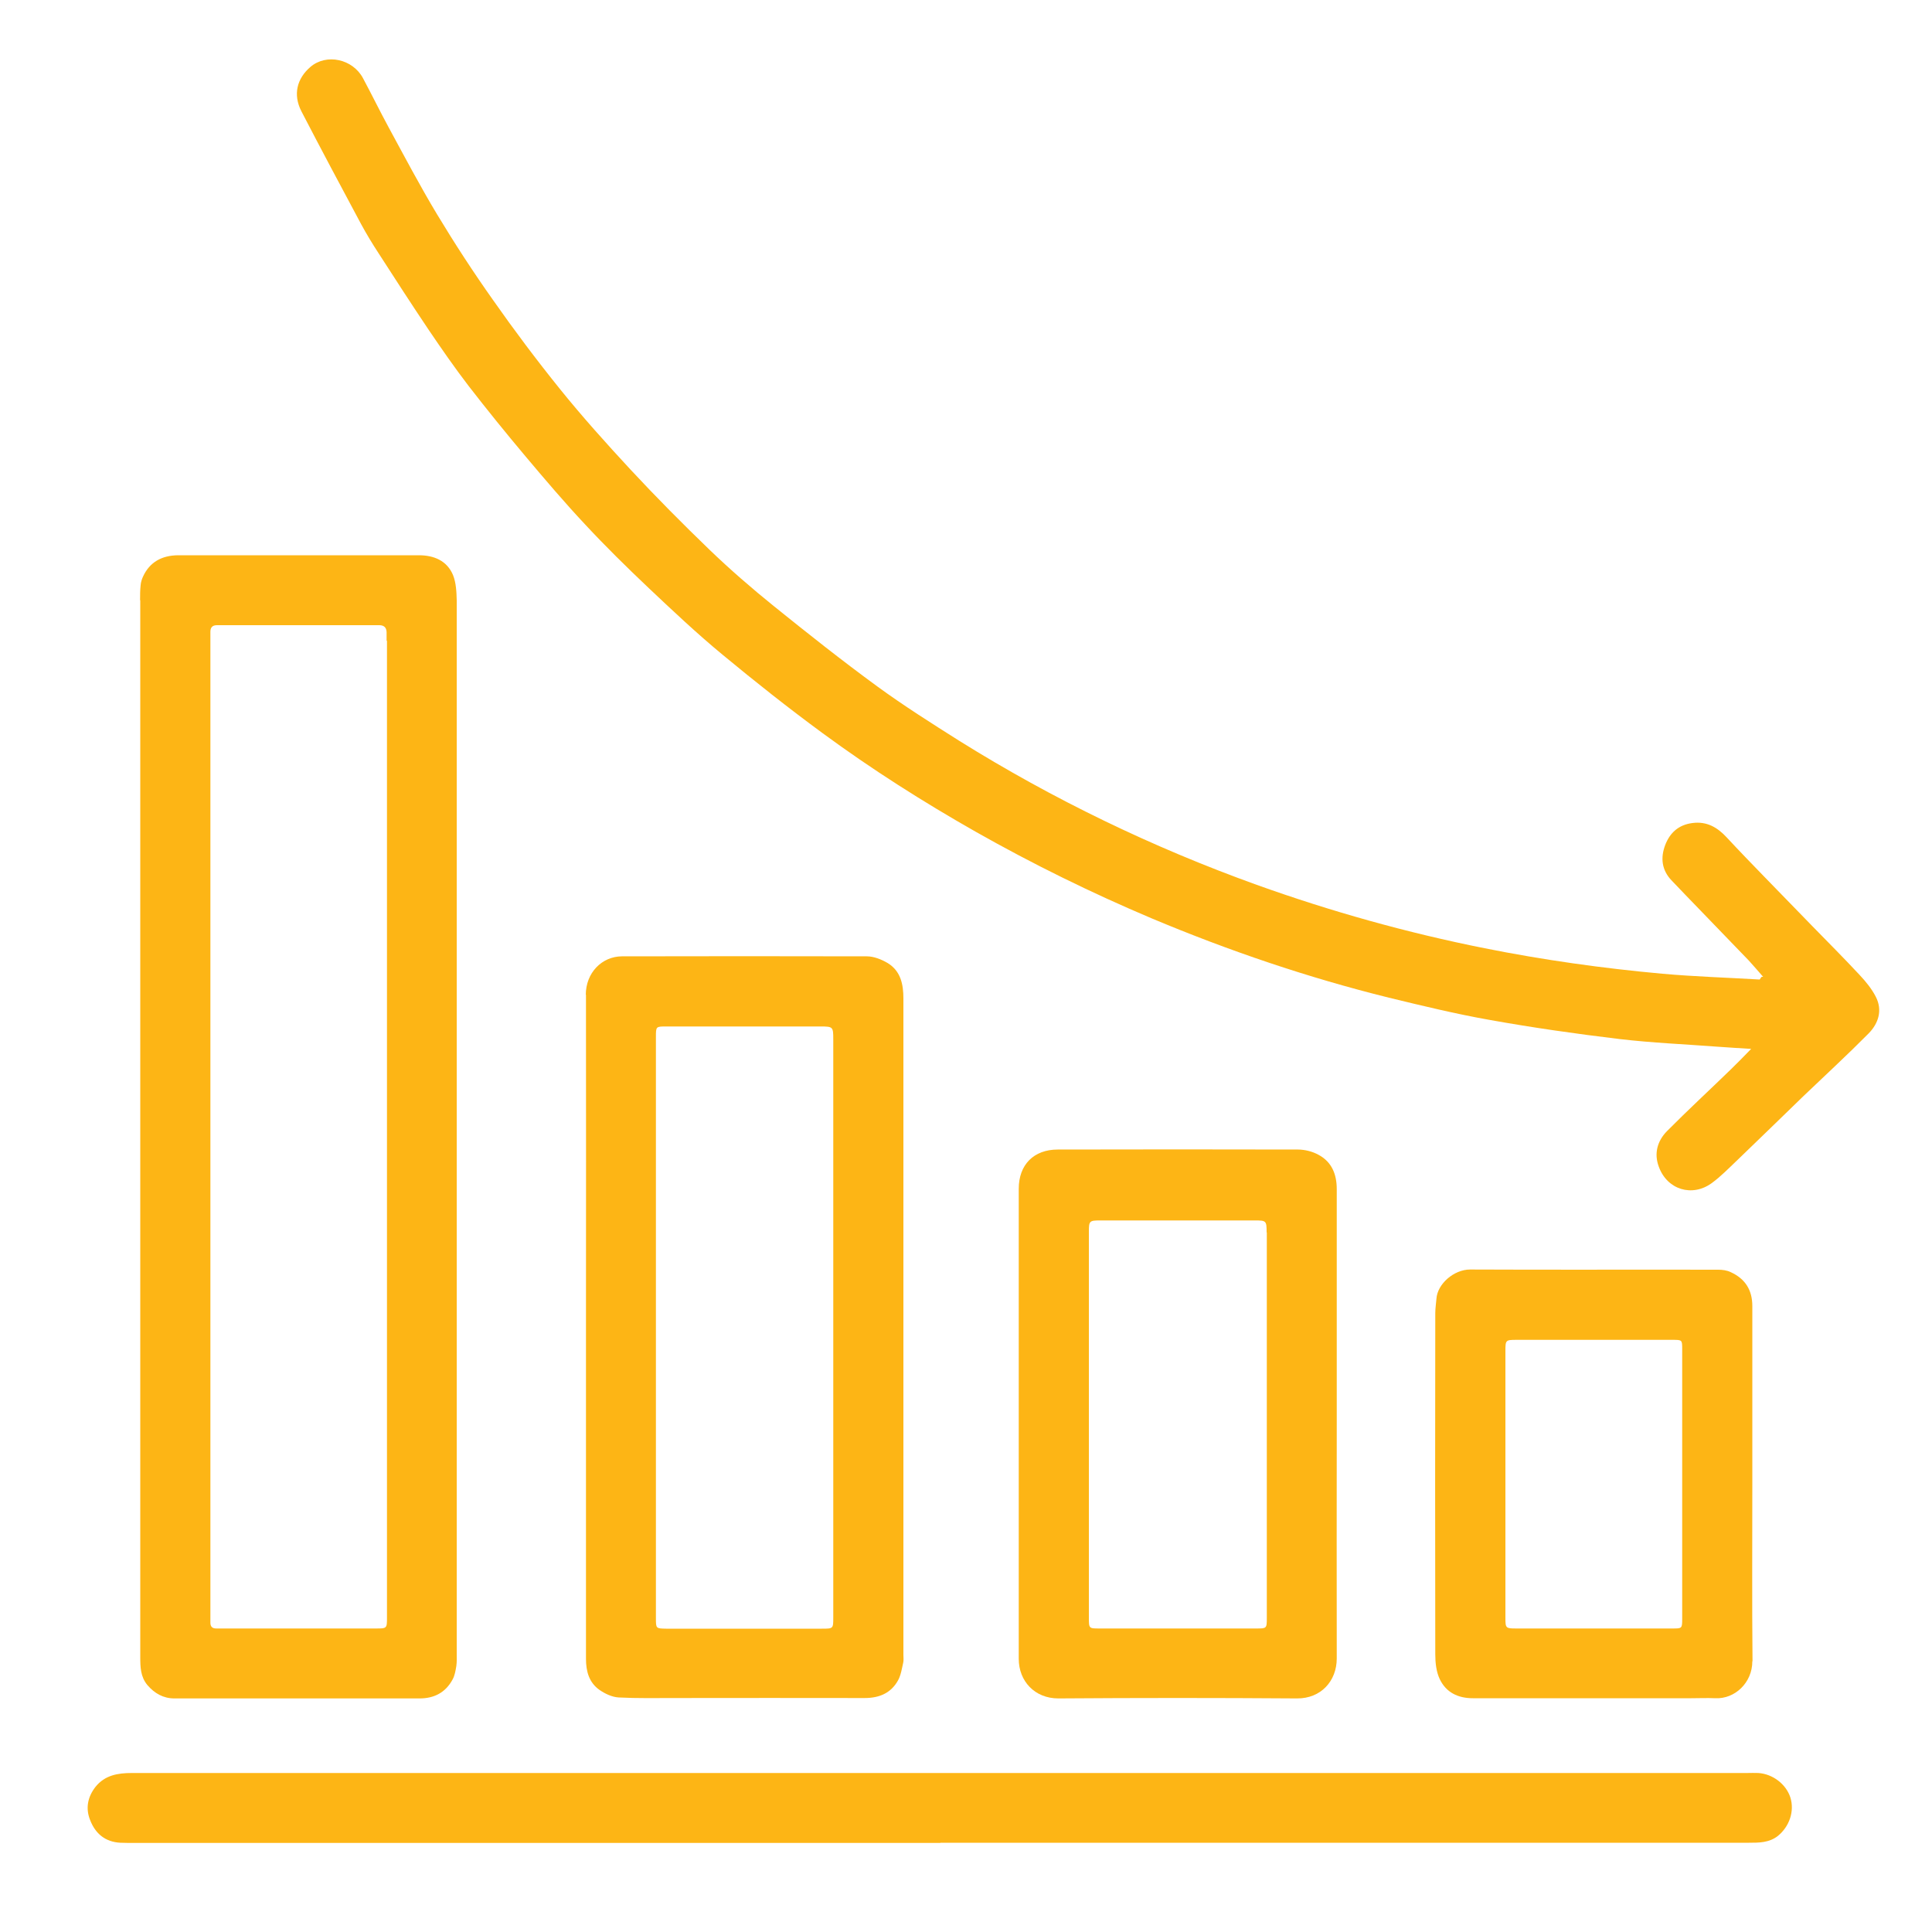
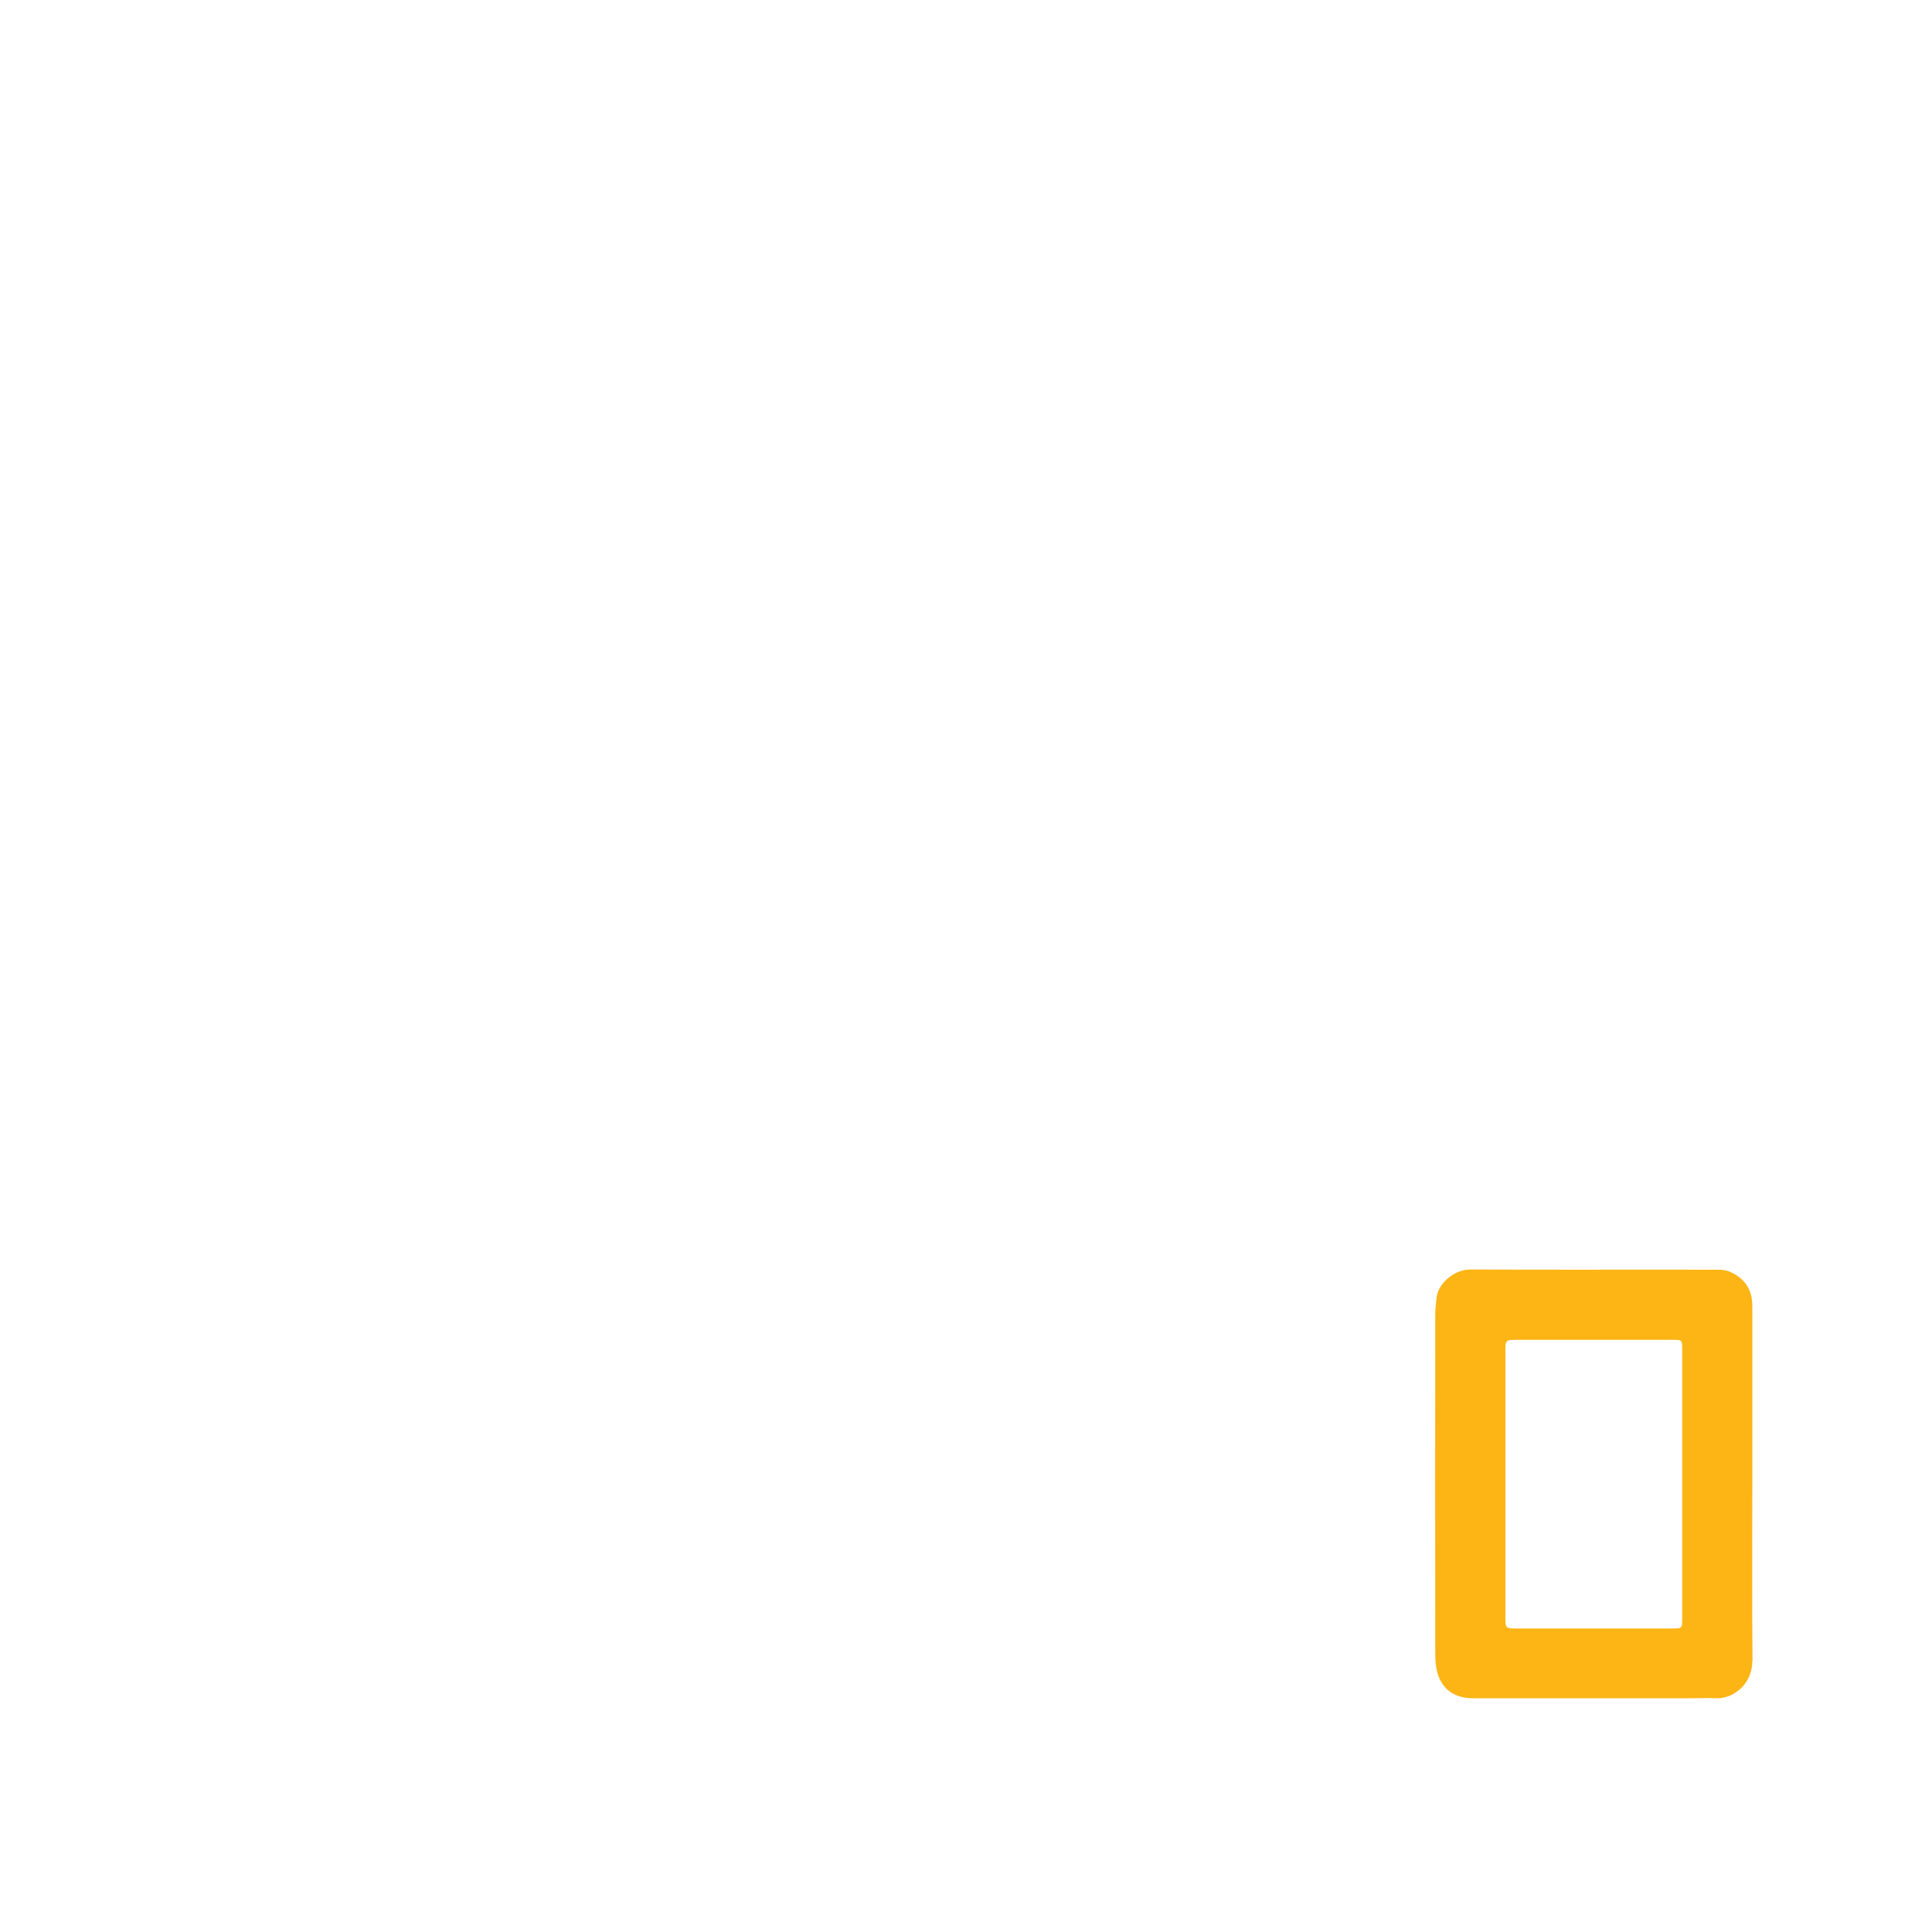
<svg xmlns="http://www.w3.org/2000/svg" id="Layer_1" viewBox="0 0 100 100">
  <defs>
    <style>
      .cls-1 {
        fill: #fdb515;
      }
    </style>
  </defs>
-   <path class="cls-1" d="M20.01,33.17c0-.15,0-.3,0-.45-.01-.24-.13-.36-.38-.36-2.8,0-5.6,0-8.4,0-.24,0-.34.12-.34.34,0,.13,0,.25,0,.38v50.58c0,.1,0,.2,0,.3-.01.24.1.34.34.33.54,0,1.08,0,1.62,0h6.59c.59,0,.59,0,.59-.58v-50.55ZM7.25,31.07c0-.26,0-.53.03-.79.01-.14.06-.3.12-.43.35-.77.99-1.1,1.81-1.11,1.14,0,2.28,0,3.43,0,3.01,0,6.03,0,9.04,0,.78,0,1.46.28,1.77,1.03.16.4.18.88.19,1.32,0,18.17,0,36.34,0,54.5,0,.21.01.43-.02.64-.04.24-.08.5-.2.71-.36.66-.94.97-1.7.97-2.72,0-5.45,0-8.17,0-1.51,0-3.01,0-4.52,0-.58,0-1.03-.26-1.4-.69-.36-.43-.37-.94-.37-1.46,0-9.14,0-18.28,0-27.42v-27.27" />
-   <path class="cls-1" d="M91.26,50.56c-.25-.28-.49-.57-.74-.84-.83-.87-1.67-1.72-2.5-2.59-.5-.52-1.01-1.04-1.51-1.57-.5-.53-.57-1.16-.32-1.82.24-.63.69-1.05,1.41-1.14.75-.1,1.3.23,1.78.75.64.69,1.29,1.36,1.94,2.03.83.85,1.65,1.7,2.48,2.55.82.84,1.65,1.67,2.45,2.53.32.34.63.72.84,1.13.36.7.14,1.38-.37,1.9-1.1,1.11-2.25,2.17-3.38,3.25-1.15,1.11-2.29,2.23-3.45,3.34-.42.4-.82.81-1.28,1.15-1.02.75-2.32.35-2.75-.84-.26-.69-.07-1.34.42-1.84,1.09-1.1,2.23-2.15,3.34-3.23.32-.31.63-.63,1.02-1.03-.63-.04-1.17-.07-1.7-.11-1.71-.13-3.42-.2-5.12-.4-2.25-.27-4.49-.59-6.72-.99-1.75-.31-3.48-.73-5.21-1.15-4.2-1.04-8.29-2.43-12.29-4.11-3.12-1.32-6.15-2.81-9.1-4.48-2.73-1.55-5.39-3.24-7.92-5.1-1.77-1.3-3.5-2.67-5.19-4.07-1.32-1.09-2.57-2.27-3.81-3.44-1.12-1.06-2.23-2.15-3.29-3.29-1.07-1.14-2.08-2.33-3.09-3.53-1.01-1.2-1.99-2.41-2.95-3.65-.72-.94-1.4-1.92-2.07-2.91-.88-1.31-1.74-2.64-2.59-3.96-.32-.49-.63-1-.91-1.52-1.04-1.94-2.07-3.87-3.08-5.82-.45-.88-.22-1.7.46-2.29.83-.72,2.2-.42,2.73.58.45.84.87,1.7,1.32,2.53.82,1.51,1.62,3.03,2.51,4.51.91,1.51,1.88,3,2.9,4.44,1.1,1.57,2.25,3.1,3.45,4.59,1.16,1.44,2.4,2.82,3.66,4.18,1.33,1.43,2.7,2.81,4.1,4.16,1.06,1.02,2.18,1.99,3.32,2.91,1.76,1.42,3.54,2.83,5.36,4.16,1.37,1,2.81,1.91,4.25,2.82,4.86,3.03,10,5.51,15.39,7.45,3.85,1.38,7.78,2.48,11.79,3.28,3.05.61,6.12,1.04,9.2,1.32,1.68.15,3.36.2,5.04.3.03-.05.07-.1.1-.14" />
-   <path class="cls-1" d="M33.95,83.75c0,.54,0,.54.53.55,2.69,0,5.37,0,8.06,0,.59,0,.59,0,.59-.58,0-9.98,0-19.96,0-29.94,0-.63-.02-.65-.66-.65h-7.98c-.54,0-.54,0-.54.54,0,5.02,0,10.04,0,15.06v15.03ZM30.32,51.5c0-1.16.84-1.99,1.86-2,4.23-.01,8.46-.01,12.69,0,.36,0,.76.16,1.08.35.67.41.81,1.1.81,1.83,0,11.32,0,22.65,0,33.97,0,.14.02.28-.01.41-.07.31-.12.65-.27.92-.37.66-.97.91-1.73.91-3.28-.01-6.55,0-9.83,0-.97,0-1.94.02-2.9-.03-.34-.02-.7-.19-.99-.39-.54-.38-.7-.96-.7-1.61,0-5.71,0-11.42,0-17.14,0-5.75.01-11.5,0-17.25" />
-   <path class="cls-1" d="M48.67,95.38h41.85c.53,0,1.05,0,1.5-.35.6-.49.87-1.28.65-1.99-.22-.69-.91-1.22-1.66-1.27-.19-.01-.38,0-.56,0-27.87,0-55.75,0-83.62,0-.73,0-1.4.11-1.89.72-.41.53-.52,1.12-.27,1.73.27.69.78,1.12,1.56,1.16.25.01.5.01.75.01h41.7Z" />
-   <path class="cls-1" d="M65.56,63.79c0-.6-.02-.62-.6-.62-2.67,0-5.35,0-8.02,0-.56,0-.58.03-.58.6,0,6.65,0,13.31,0,19.96,0,.56,0,.56.56.56,2.7,0,5.4,0,8.1,0,.54,0,.55,0,.55-.54v-19.96ZM69.19,85.84c0,1.17-.82,2.08-2.06,2.07-4.12-.03-8.24-.03-12.35,0-1.22,0-2.05-.89-2.05-2.05,0-8.11,0-16.22,0-24.33,0-1.24.77-2.03,2.02-2.03,4.14-.01,8.29-.01,12.43,0,.36,0,.76.1,1.08.28.68.37.93,1.01.93,1.77,0,4.05,0,8.11,0,12.17s-.01,8.09,0,12.13" />
  <path class="cls-1" d="M87.07,69.85c0-.5,0-.5-.5-.5-2.7,0-5.4,0-8.09,0-.54,0-.56.02-.56.55v13.85c0,.52.02.54.56.54,2.7,0,5.4,0,8.09,0,.49,0,.5,0,.5-.51v-13.93ZM90.7,85.99c0,1.1-.9,1.96-1.92,1.91-.41-.02-.83,0-1.24,0-3.77,0-7.53,0-11.3,0-.78,0-1.39-.3-1.72-.99-.18-.38-.23-.85-.23-1.28-.01-5.89-.01-11.78,0-17.66,0-.25.04-.5.06-.75.05-.76.9-1.51,1.74-1.51,4.28.02,8.56,0,12.84.01.22,0,.46.03.66.13.74.34,1.11.92,1.11,1.75,0,3.06,0,6.13,0,9.19s-.02,6.13.01,9.19" />
</svg>